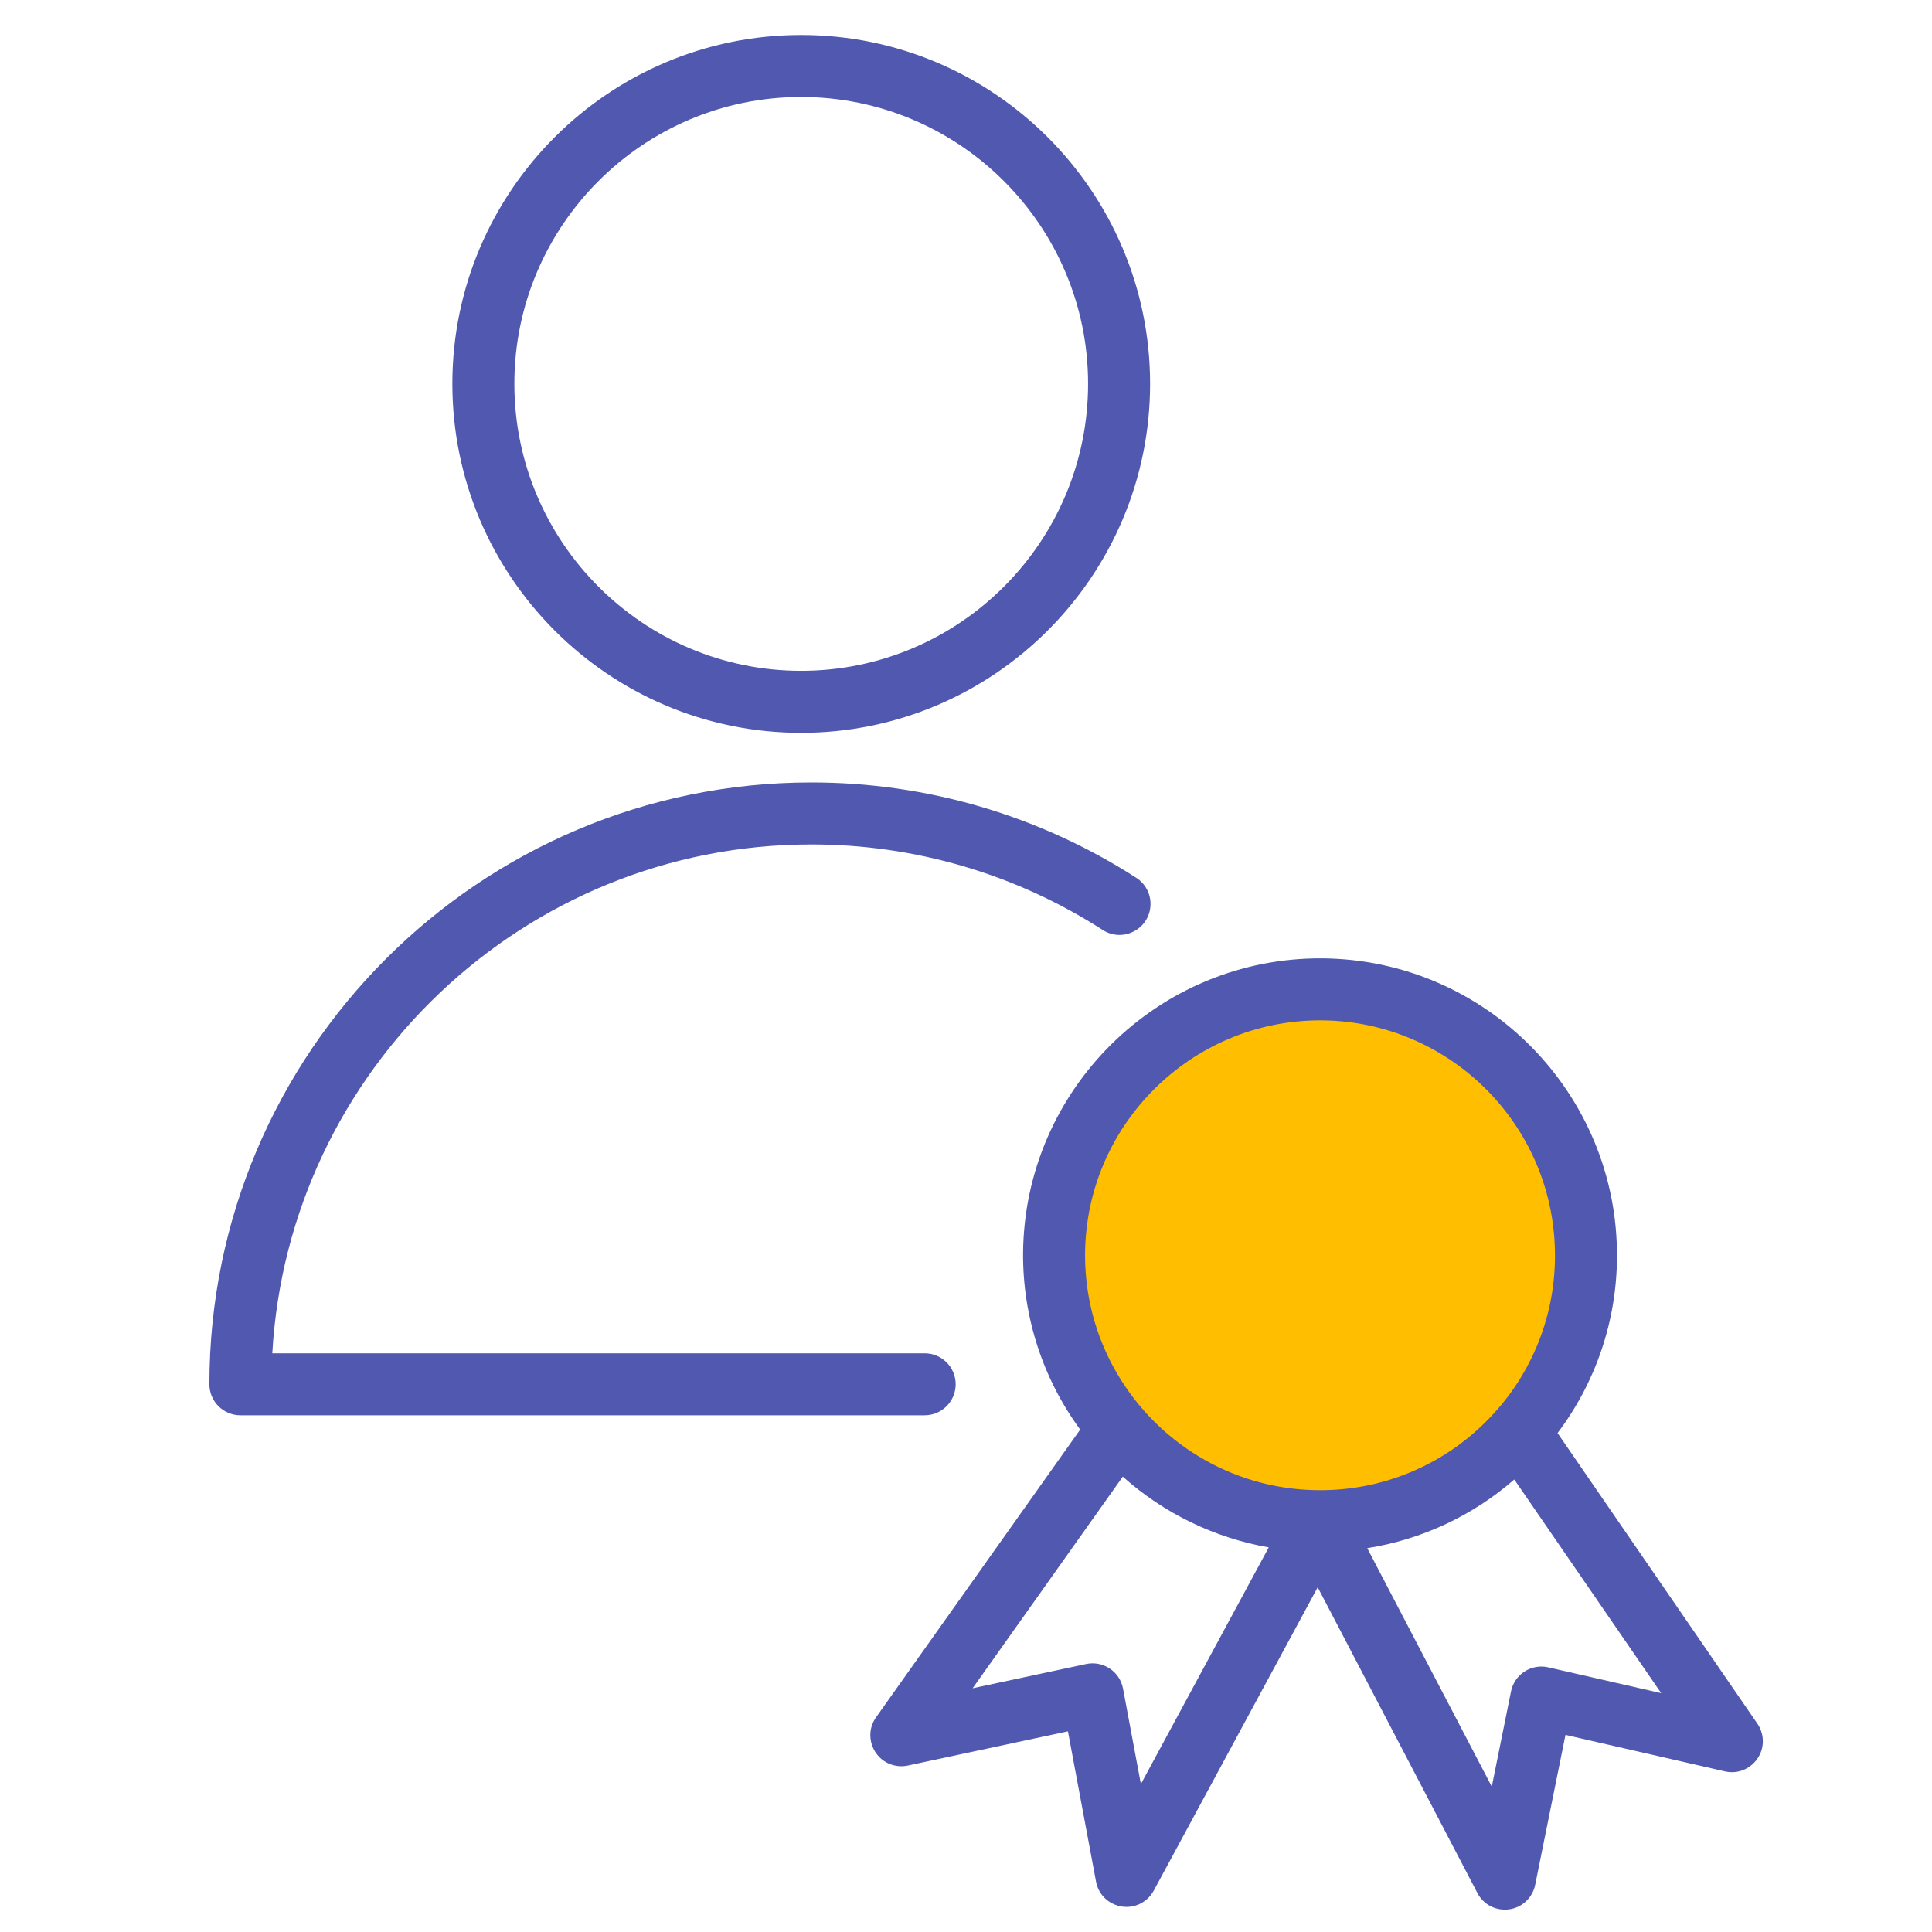
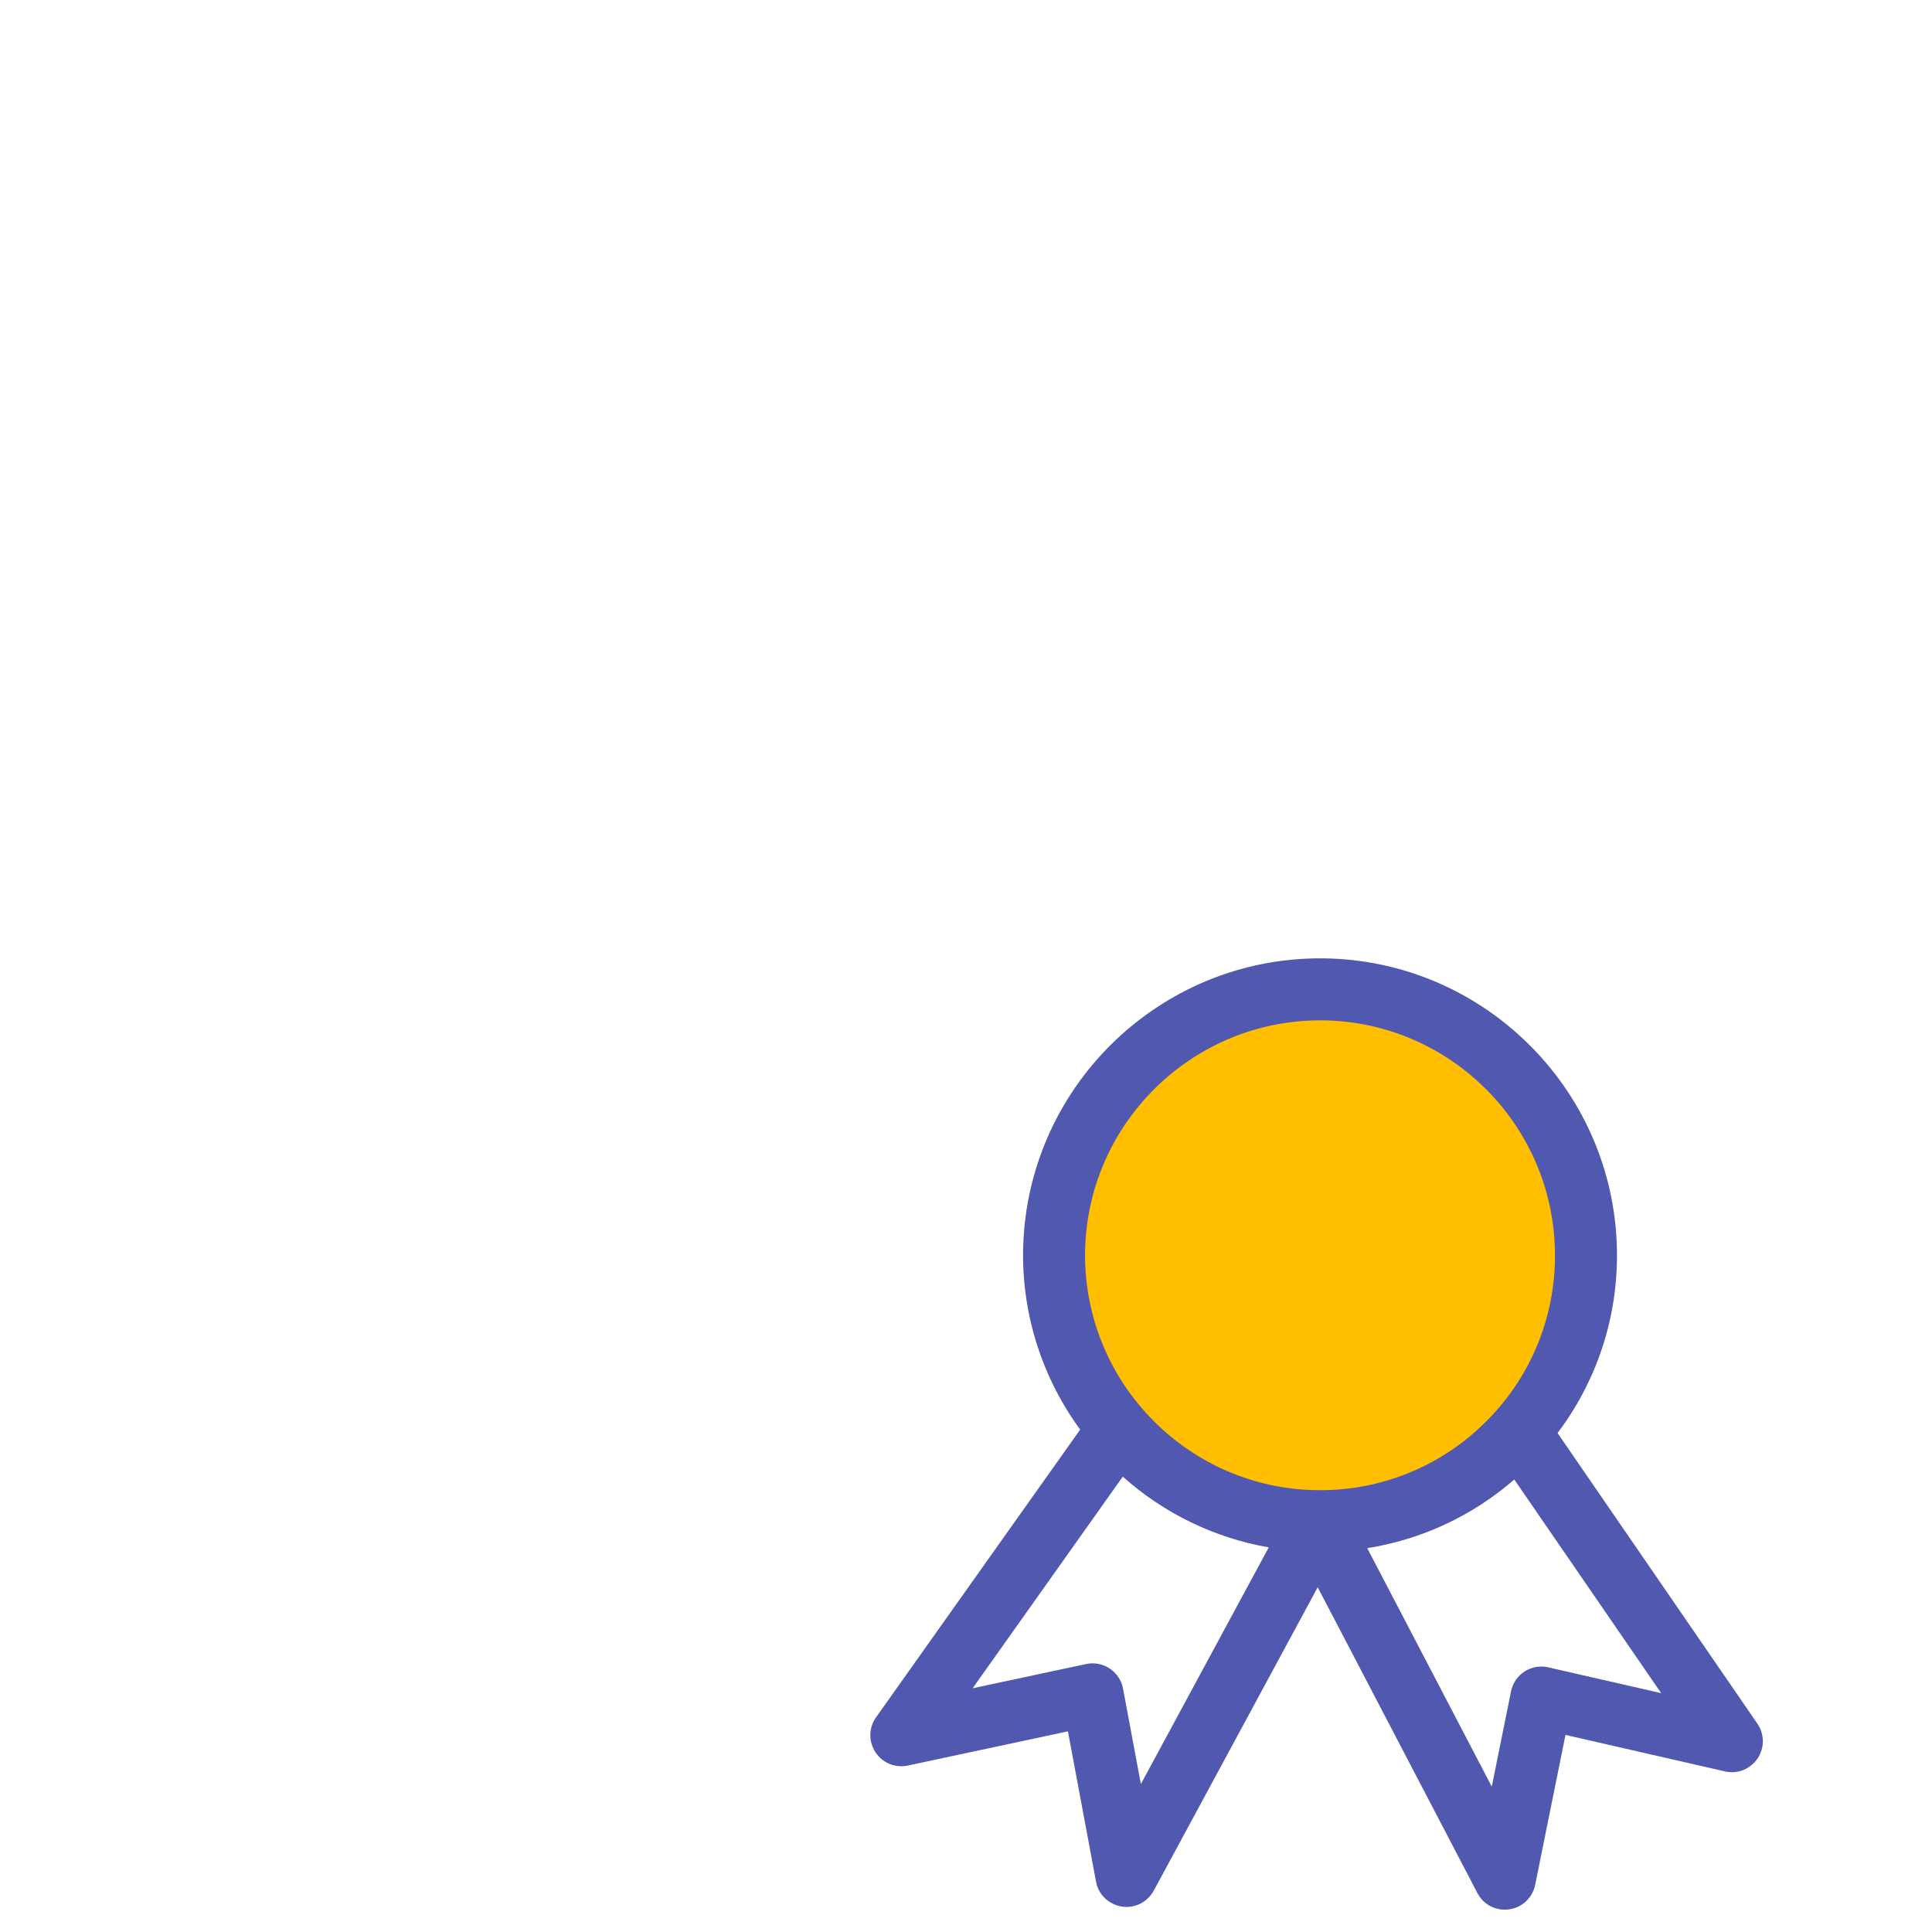
<svg xmlns="http://www.w3.org/2000/svg" viewBox="0 0 170.00 170.00" data-guides="{&quot;vertical&quot;:[],&quot;horizontal&quot;:[]}">
  <defs />
  <path fill="#ffbe00" fill-opacity="1" stroke="#ffbe00" stroke-opacity="1" stroke-width="1" id="tSvg1655fde243c" title="Ellipse 2" d="M115.849 89.014C127.999 89.014 137.849 99.311 137.849 112.014C137.849 124.717 127.999 135.014 115.849 135.014C103.699 135.014 93.849 124.717 93.849 112.014C93.849 99.311 103.699 89.014 115.849 89.014Z" style="transform-origin: 115.849px 112.014px;" />
-   <path fill="#5058b0" stroke="#5058b0" fill-opacity="1" stroke-width="0" stroke-opacity="1" fill-rule="evenodd" id="tSvg39d69277c8" title="Path 6" d="M84.091 121.807C84.091 120.3 82.868 119.08 81.364 119.08C62.229 119.08 43.094 119.08 23.96 119.08C25.378 94.151 46.102 74.305 71.374 74.305C80.486 74.293 89.407 76.913 97.065 81.852C98.848 82.962 101.164 81.725 101.234 79.626C101.265 78.683 100.807 77.791 100.023 77.267C91.483 71.759 81.534 68.837 71.373 68.85C42.177 68.85 18.425 92.608 18.425 121.807C18.425 123.313 19.647 124.533 21.151 124.533C41.221 124.533 61.291 124.533 81.36 124.533C82.868 124.535 84.091 123.314 84.091 121.807ZM70.49 64.483C87.422 64.483 101.198 50.706 101.198 33.77C101.198 16.847 87.421 3.079 70.49 3.079C53.57 3.079 39.804 16.847 39.804 33.77C39.804 50.706 53.57 64.483 70.49 64.483ZM70.49 8.534C84.413 8.534 95.742 19.856 95.742 33.77C95.742 47.697 84.413 59.027 70.49 59.027C56.578 59.027 45.259 47.697 45.259 33.77C45.259 19.854 56.579 8.534 70.49 8.534Z" />
  <path fill="#5058b0" stroke="#5058b0" fill-opacity="1" stroke-width="0" stroke-opacity="1" fill-rule="evenodd" id="tSvg7689752d8e" title="Path 7" d="M154.629 151.659C148.77 143.138 142.911 134.617 137.052 126.096C140.415 121.645 142.249 116.226 142.28 110.648C142.385 96.24 130.752 84.432 116.343 84.327C101.92 84.227 90.126 95.875 90.022 110.281C89.988 115.856 91.75 121.295 95.047 125.791C89.06 134.23 83.073 142.669 77.087 151.108C75.874 152.824 76.974 155.21 79.067 155.402C79.339 155.427 79.614 155.411 79.881 155.354C84.577 154.351 89.273 153.347 93.969 152.344C94.793 156.751 95.617 161.158 96.441 165.565C96.826 167.628 99.301 168.501 100.895 167.135C101.149 166.918 101.361 166.655 101.521 166.36C106.329 157.462 111.138 148.565 115.947 139.667C120.629 148.632 125.311 157.597 129.994 166.562C130.96 168.425 133.579 168.543 134.709 166.775C134.892 166.489 135.019 166.172 135.085 165.84C135.973 161.446 136.861 157.052 137.749 152.658C142.424 153.727 147.098 154.797 151.773 155.866C153.818 156.338 155.607 154.419 154.993 152.411C154.911 152.143 154.788 151.889 154.629 151.659ZM116.169 89.782C116.215 89.782 116.26 89.782 116.305 89.782C127.704 89.865 136.908 99.209 136.824 110.609C136.824 110.609 136.824 110.61 136.824 110.611C136.802 116.094 134.585 121.34 130.667 125.176C126.809 128.998 121.594 131.137 116.163 131.124C116.111 131.124 116.058 131.124 116.006 131.124C104.613 131.046 95.404 121.71 95.477 110.318C95.56 98.966 104.831 89.782 116.169 89.782ZM100.388 156.983C99.865 154.184 99.341 151.386 98.818 148.587C98.535 147.079 97.066 146.1 95.566 146.421C92.239 147.131 88.912 147.842 85.585 148.553C89.988 142.345 94.392 136.138 98.796 129.931C102.412 133.164 106.861 135.321 111.639 136.158C107.889 143.1 104.139 150.041 100.388 156.983ZM136.238 146.713C134.743 146.367 133.257 147.326 132.957 148.832C132.393 151.624 131.828 154.416 131.264 157.207C127.611 150.214 123.958 143.22 120.306 136.226C125.099 135.466 129.583 133.372 133.243 130.184C137.552 136.451 141.862 142.718 146.171 148.984C142.86 148.227 139.549 147.47 136.238 146.713Z" />
</svg>